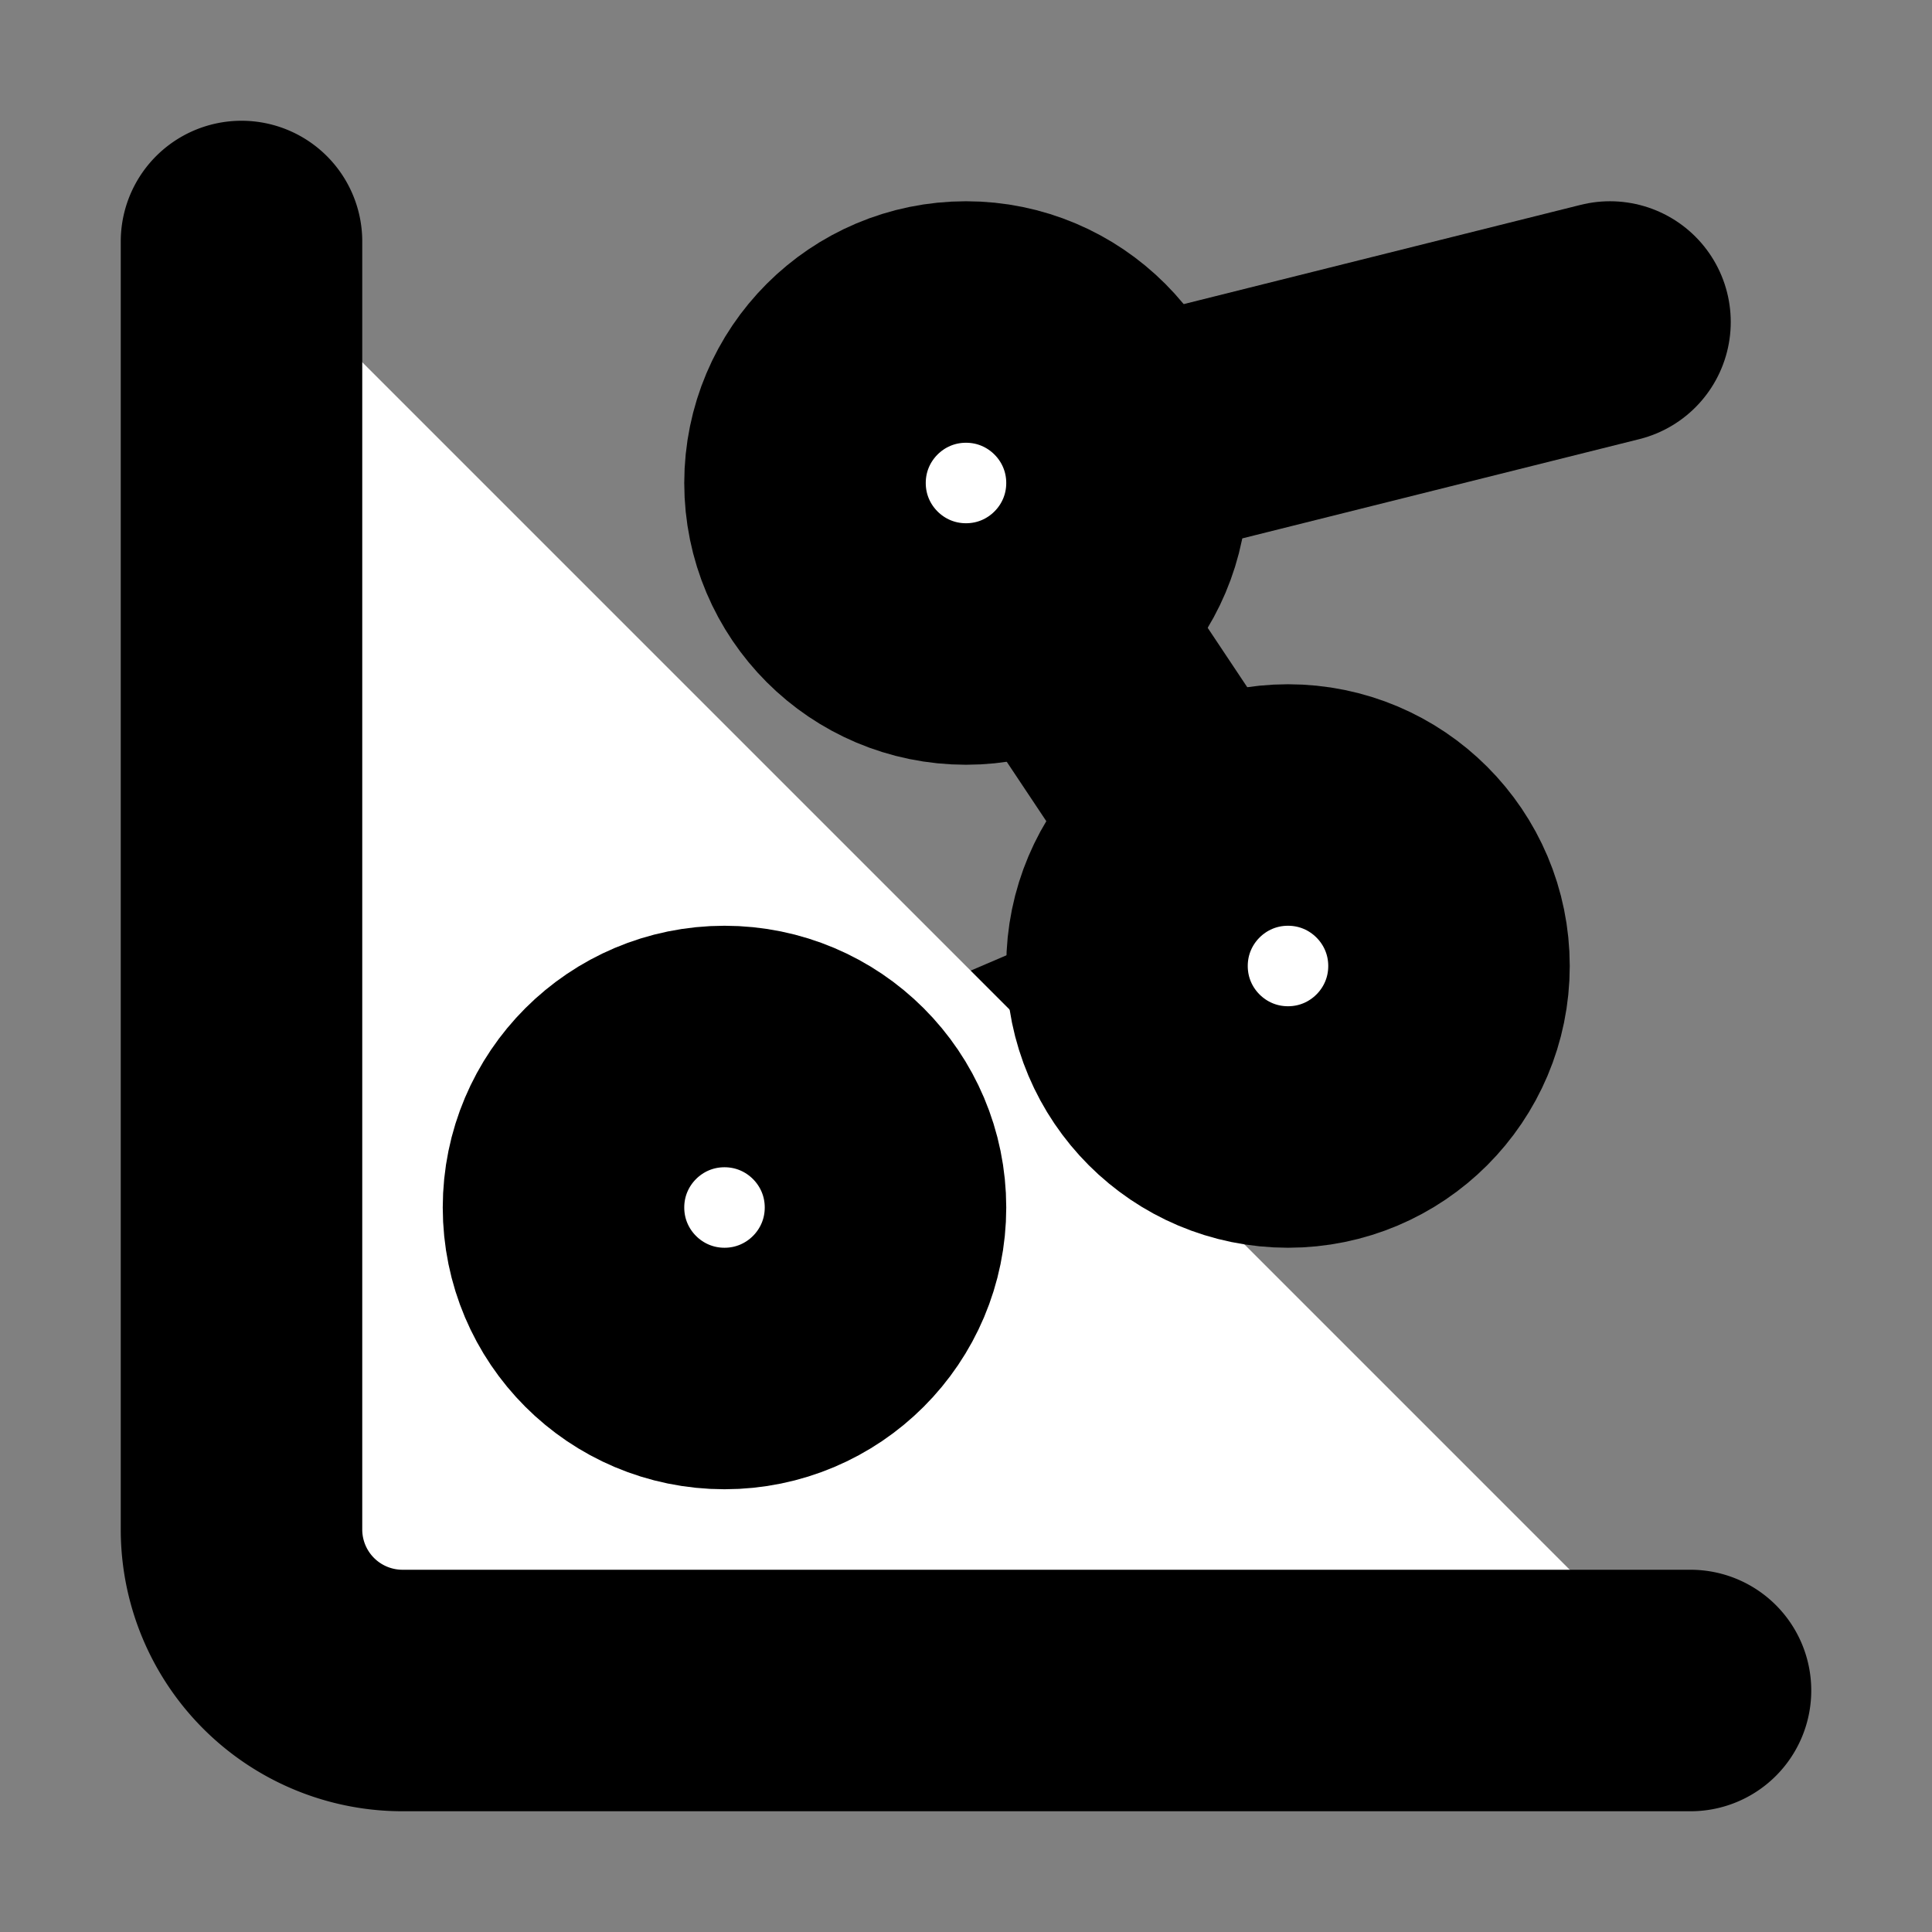
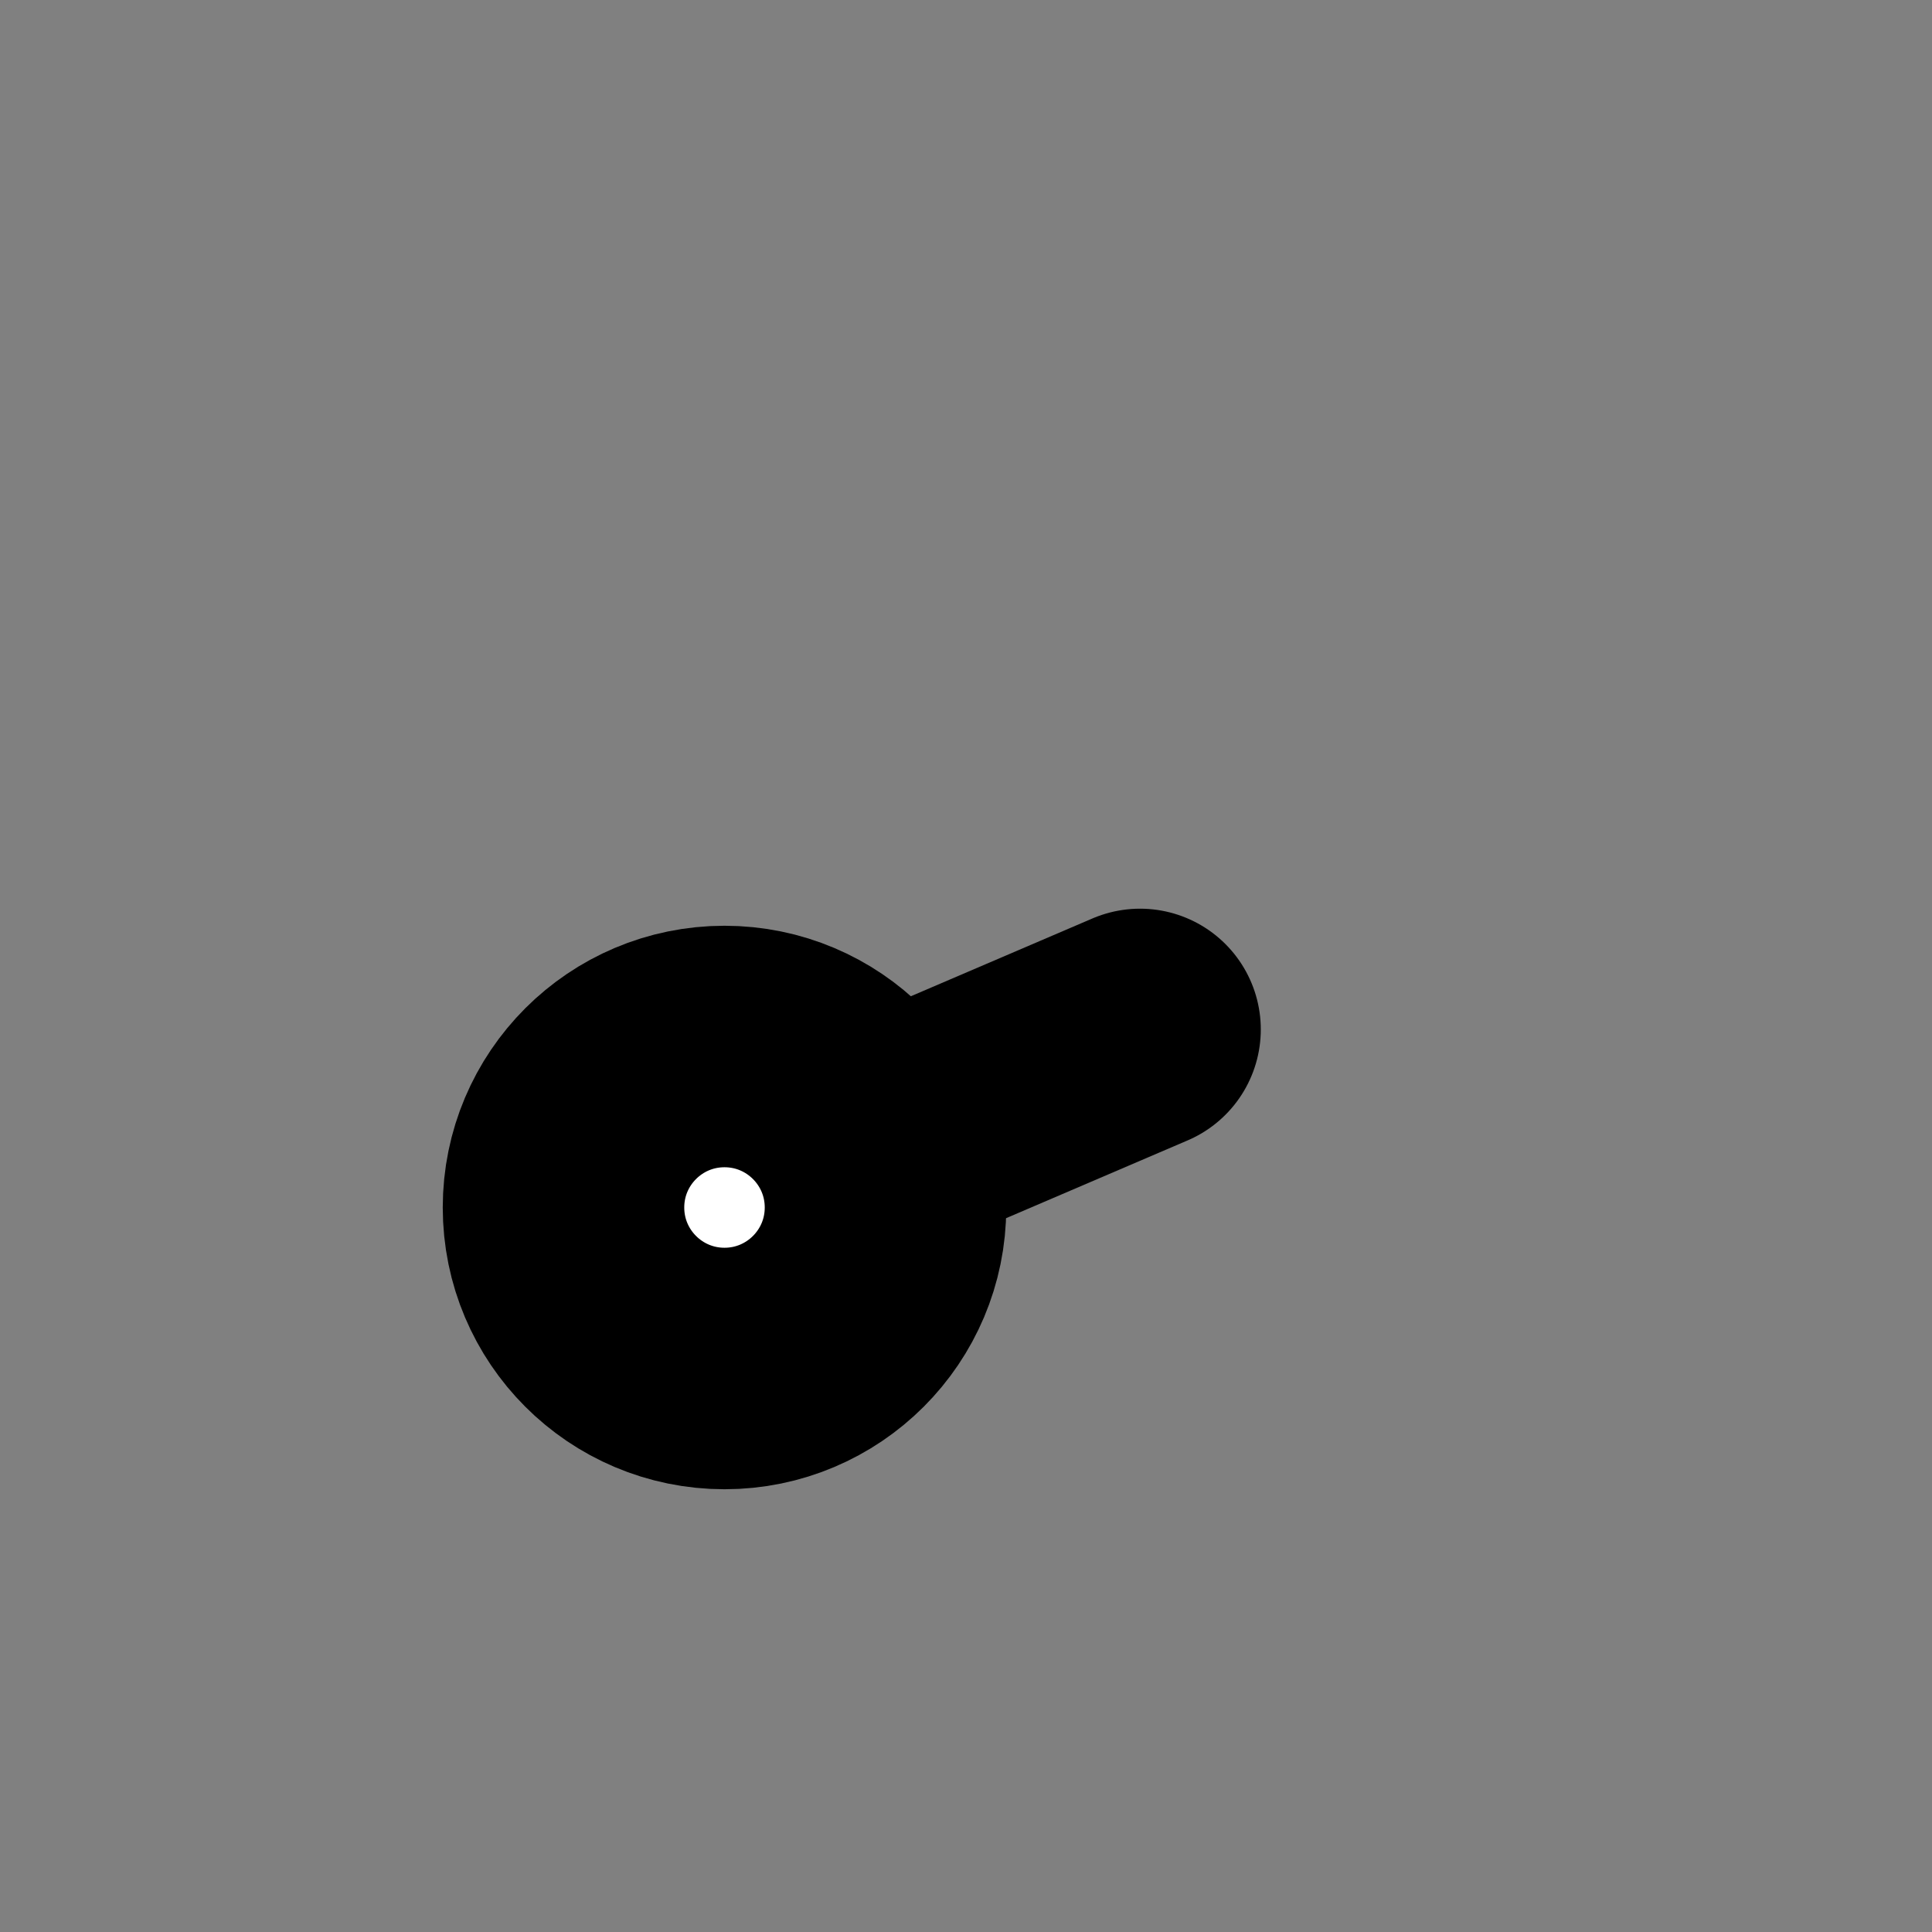
<svg xmlns="http://www.w3.org/2000/svg" width="24" height="24" viewBox="0 0 24 24" fill="#fff" stroke="currentColor" stroke-width="3" stroke-linecap="round" stroke-linejoin="round" class="lucide lucide-icon">
  <rect x="0" y="0" width="24" height="24" fill="#808080" stroke="none" />
  <style>
        @media screen and (prefers-color-scheme: light) {
          svg { fill: transparent !important; }
        }
        @media screen and (prefers-color-scheme: dark) {
          svg { stroke: #fff; fill: transparent !important; }
        }
      </style>
-   <path d="m13.11 7.664 1.78 2.672" />
  <path d="m14.162 12.788-3.324 1.424" />
-   <path d="m20 4-6.06 1.515" />
-   <path d="M3 3v16a2 2 0 0 0 2 2h16" />
-   <circle cx="12" cy="6" r="2" />
-   <circle cx="16" cy="12" r="2" />
  <circle cx="9" cy="15" r="2" />
</svg>